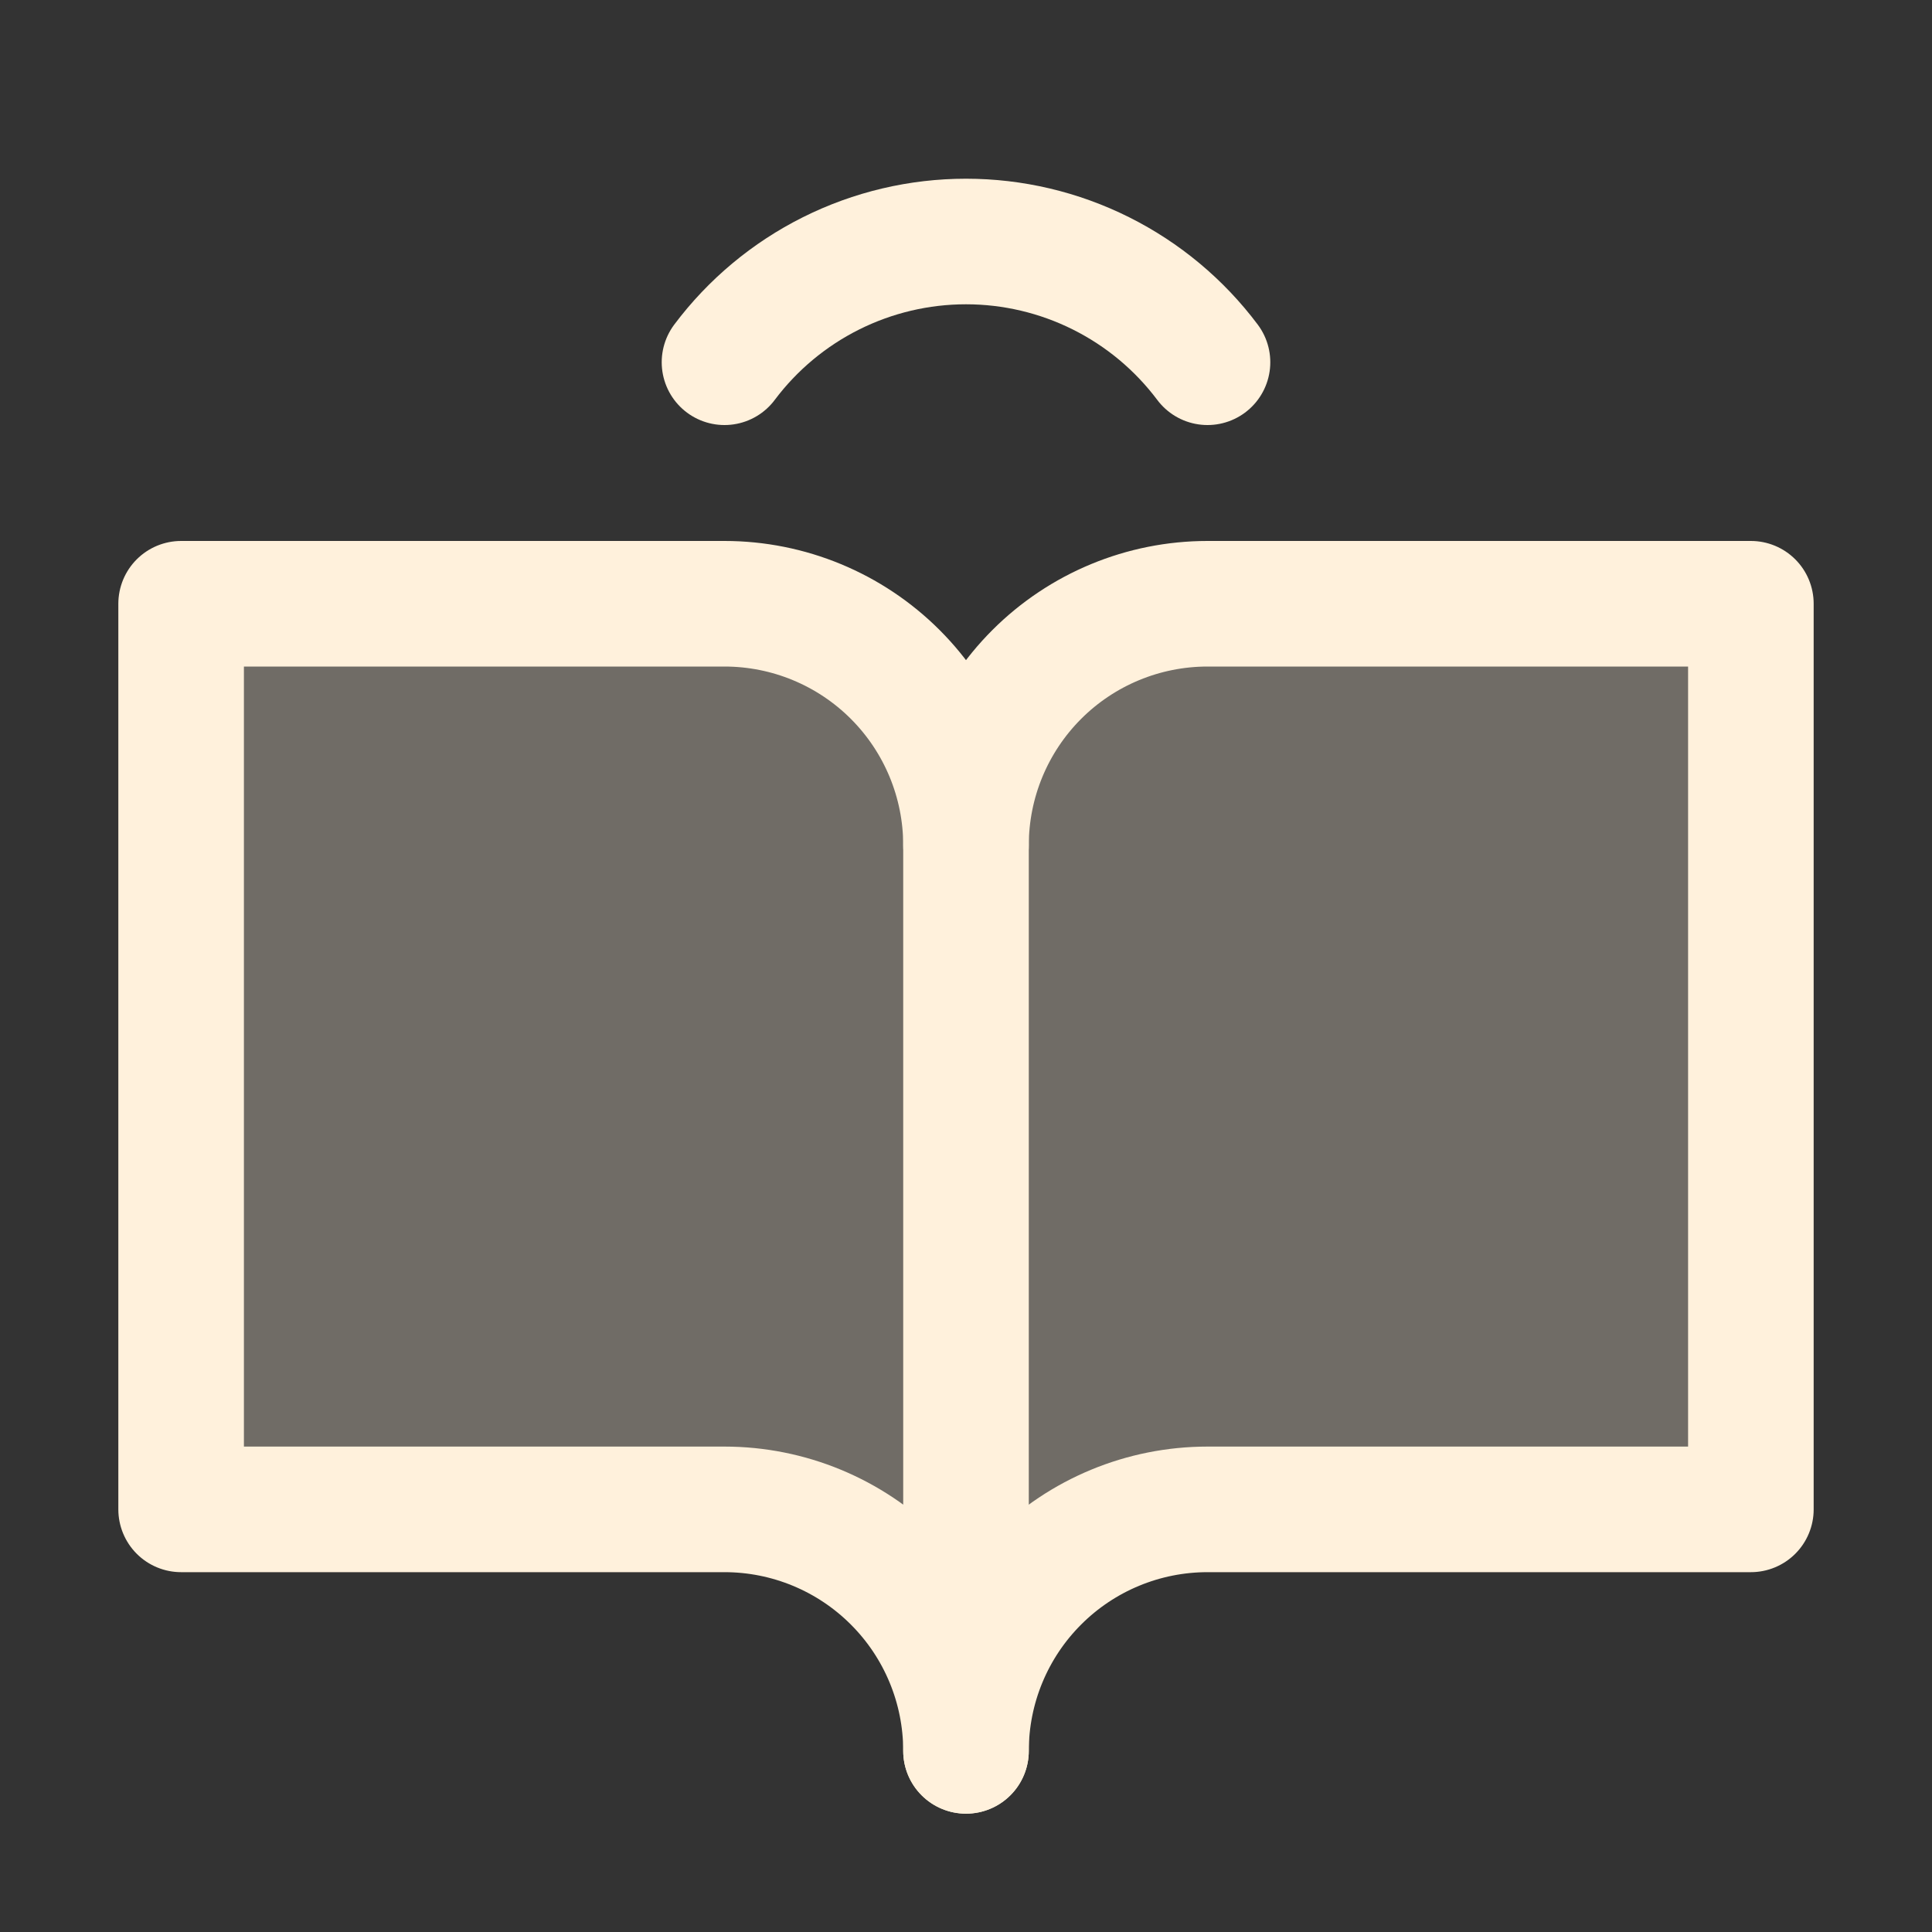
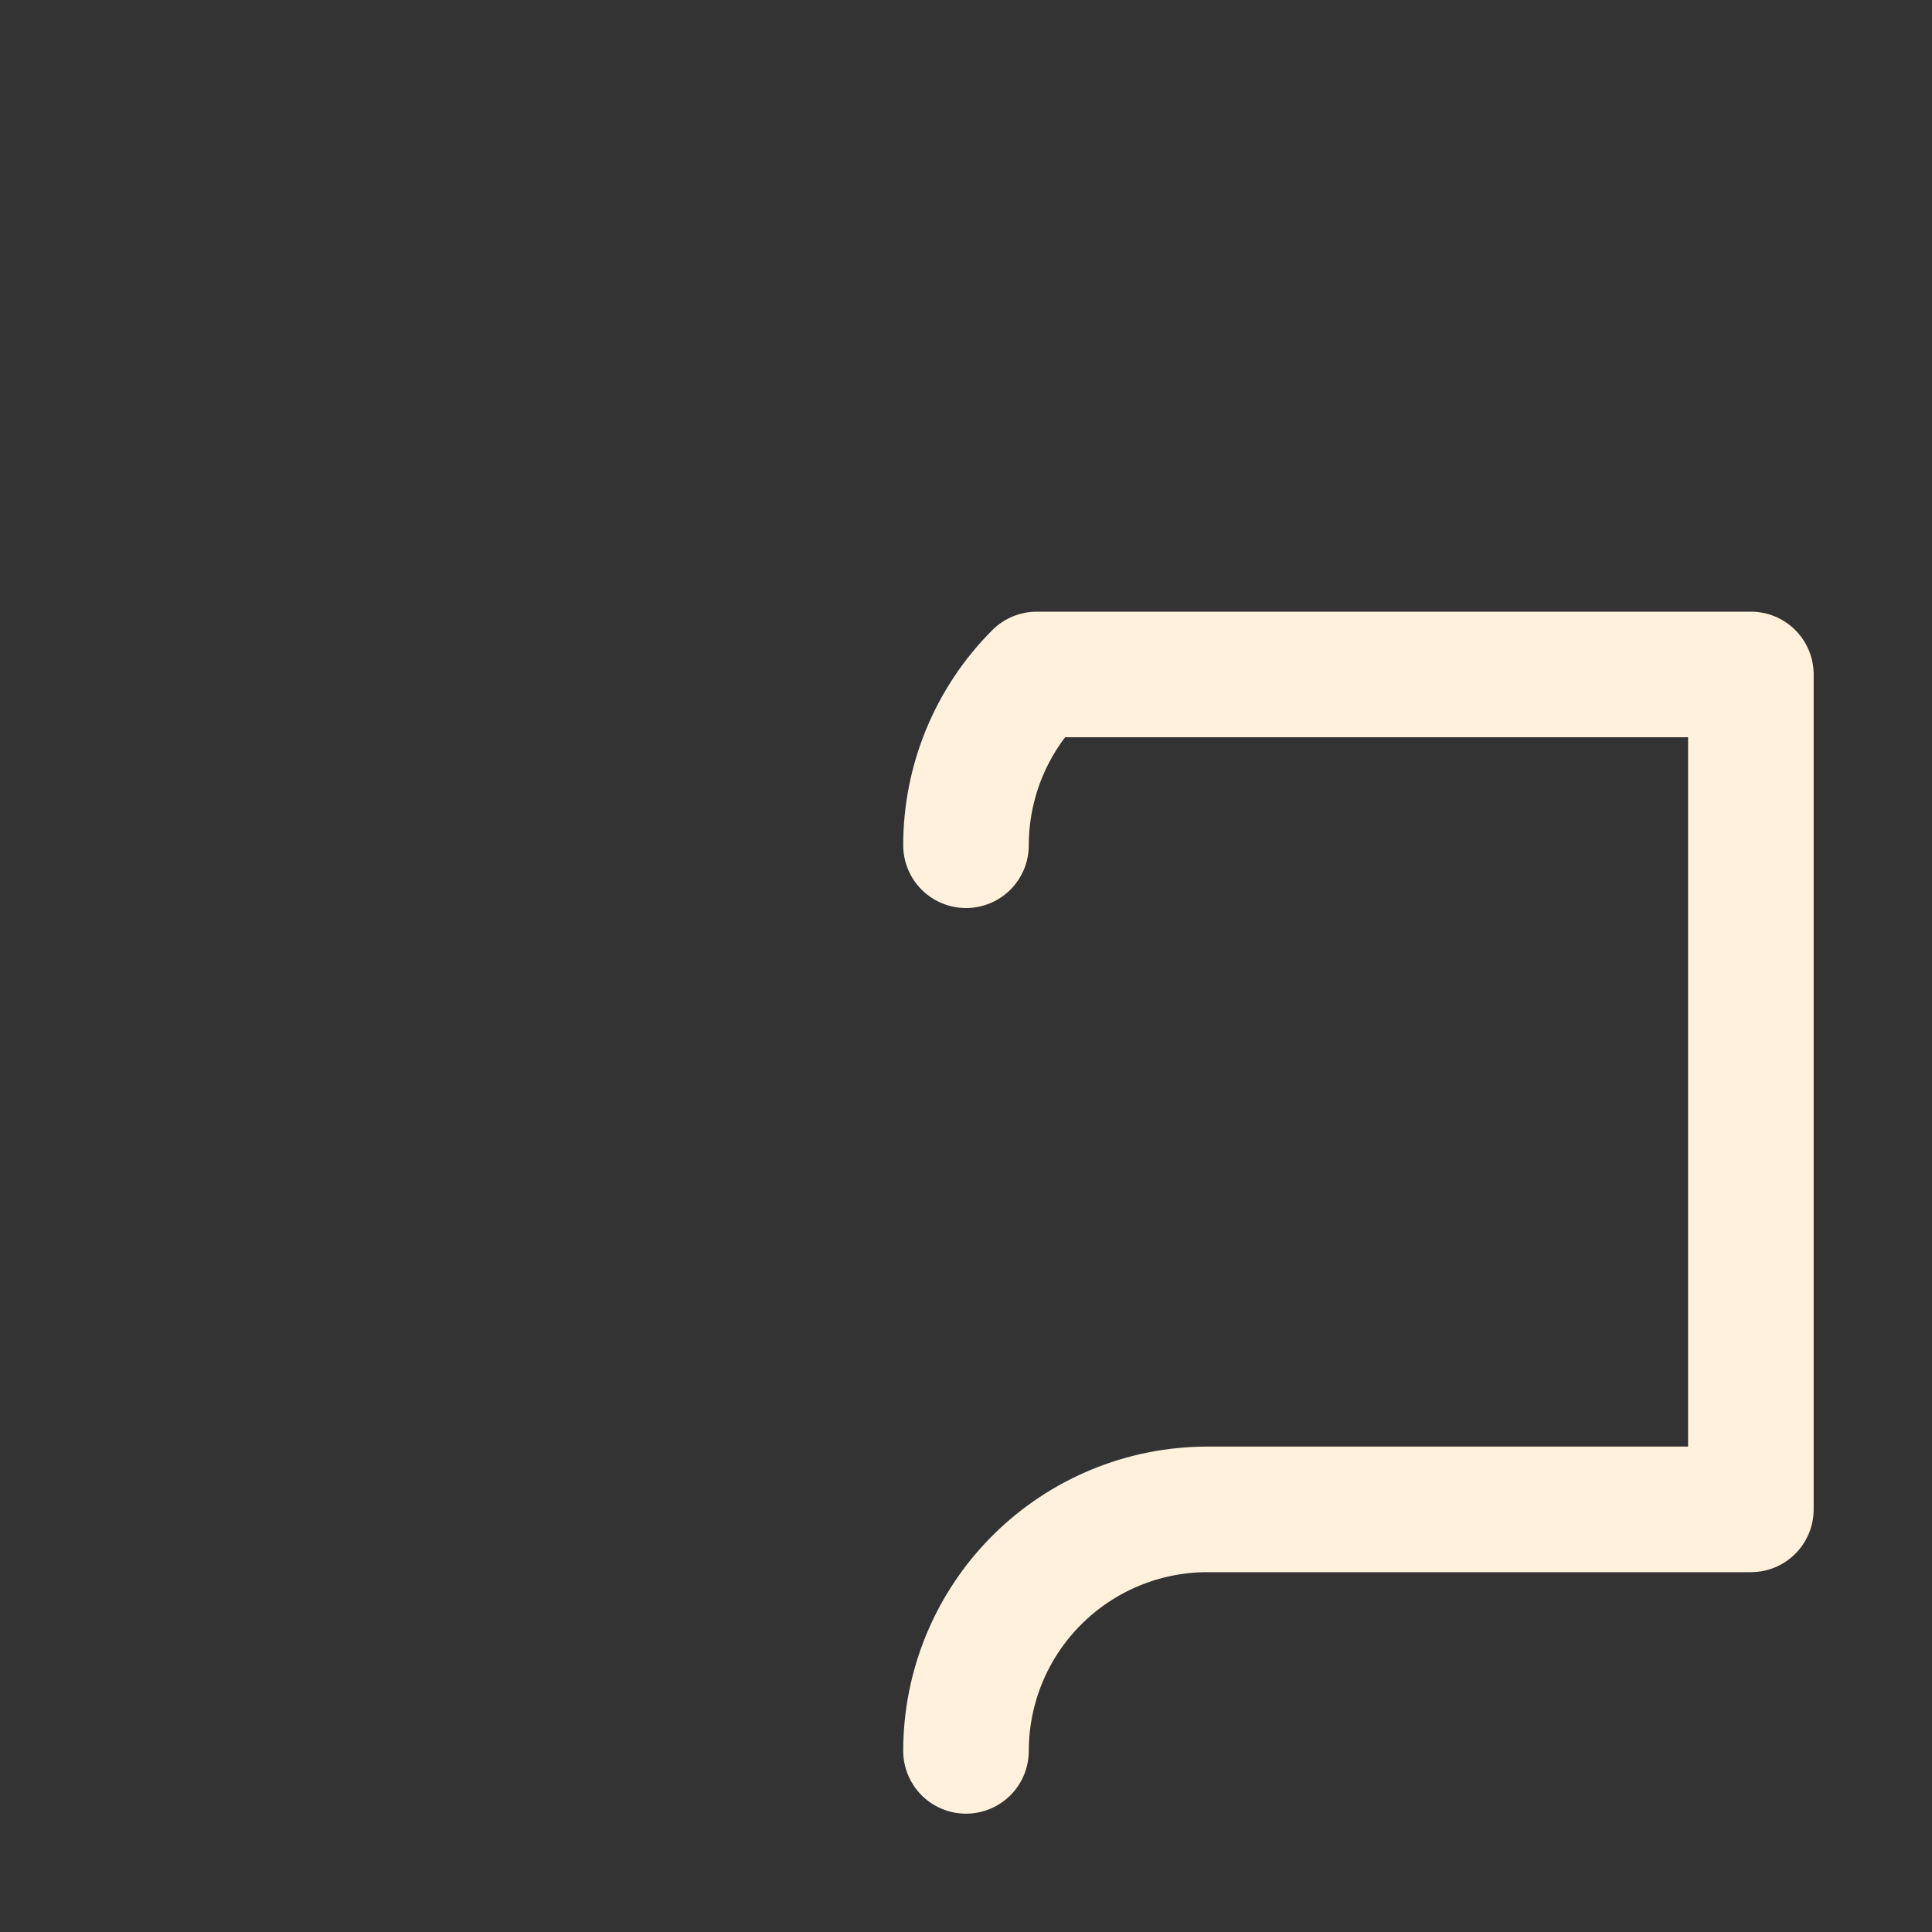
<svg xmlns="http://www.w3.org/2000/svg" width="40" height="40" viewBox="0 0 40 40" fill="none">
  <rect x="0" y="0" width="40" height="40" fill="#333333" stroke="none" />
  <g clip-path="url(#clip0_5106_7541)">
-     <path opacity="0.3" d="M25 12.5C23.674 12.5 22.402 13.027 21.465 13.964C20.527 14.902 20 16.174 20 17.5C20 16.174 19.473 14.902 18.535 13.964C17.598 13.027 16.326 12.5 15 12.5H3.75V31.25H15C16.326 31.25 17.598 31.777 18.535 32.715C19.473 33.652 20 34.924 20 36.25C20 34.924 20.527 33.652 21.465 32.715C22.402 31.777 23.674 31.25 25 31.25H36.25V12.5H25Z" fill="#FFF1DC" />
-     <path d="M20 17.5C20 16.174 20.527 14.902 21.465 13.964C22.402 13.027 23.674 12.5 25 12.5H36.25V31.25H25C23.674 31.25 22.402 31.777 21.465 32.715C20.527 33.652 20 34.924 20 36.25" stroke="#FFF1DC" stroke-width="2.6" stroke-linecap="round" stroke-linejoin="round" />
-     <path d="M3.75 31.25H15C16.326 31.25 17.598 31.777 18.535 32.715C19.473 33.652 20 34.924 20 36.25V17.5C20 16.174 19.473 14.902 18.535 13.964C17.598 13.027 16.326 12.5 15 12.5H3.75V31.25Z" stroke="#FFF1DC" stroke-width="2.6" stroke-linecap="round" stroke-linejoin="round" />
-     <path d="M15 7.5C15.582 6.724 16.337 6.094 17.205 5.66C18.073 5.226 19.03 5 20 5C20.97 5 21.927 5.226 22.795 5.66C23.663 6.094 24.418 6.724 25 7.5" stroke="#FFF1DC" stroke-width="2.6" stroke-linecap="round" stroke-linejoin="round" />
+     <path d="M20 17.5C20 16.174 20.527 14.902 21.465 13.964H36.25V31.25H25C23.674 31.25 22.402 31.777 21.465 32.715C20.527 33.652 20 34.924 20 36.25" stroke="#FFF1DC" stroke-width="2.6" stroke-linecap="round" stroke-linejoin="round" />
  </g>
  <defs>
    <clipPath id="clip0_5106_7541">
      <rect width="40" height="40" fill="white" />
    </clipPath>
  </defs>
</svg>